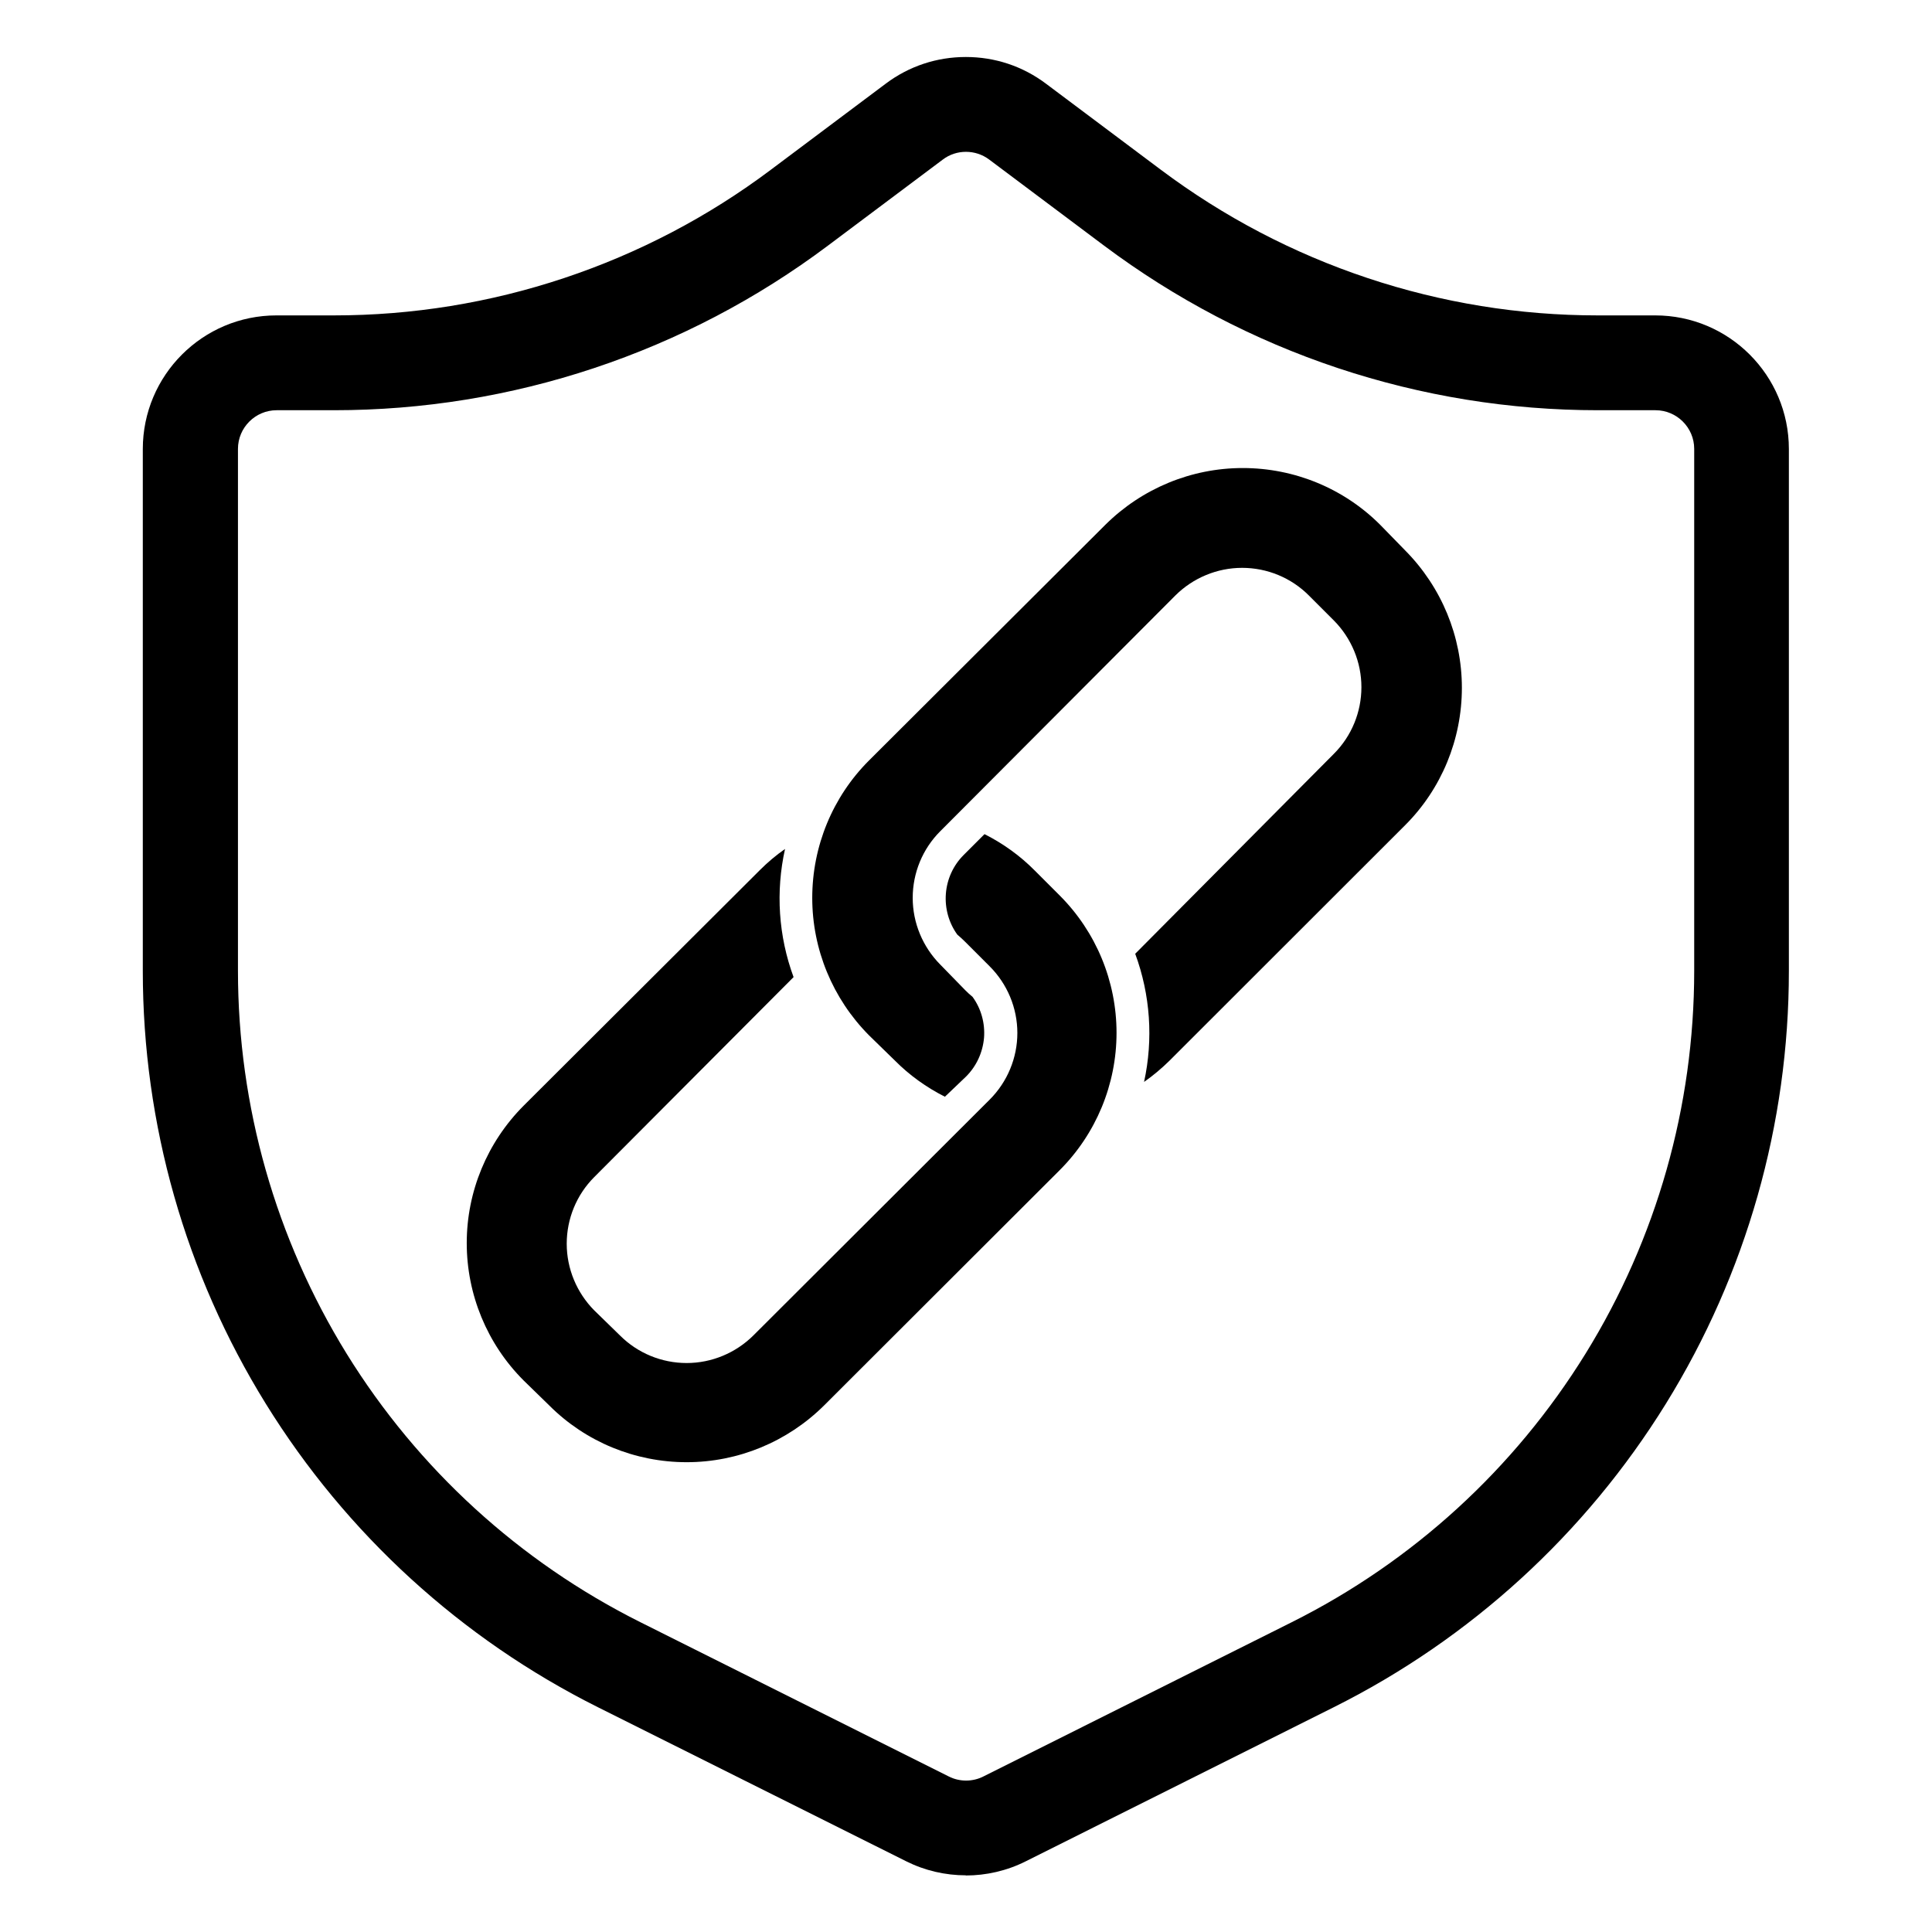
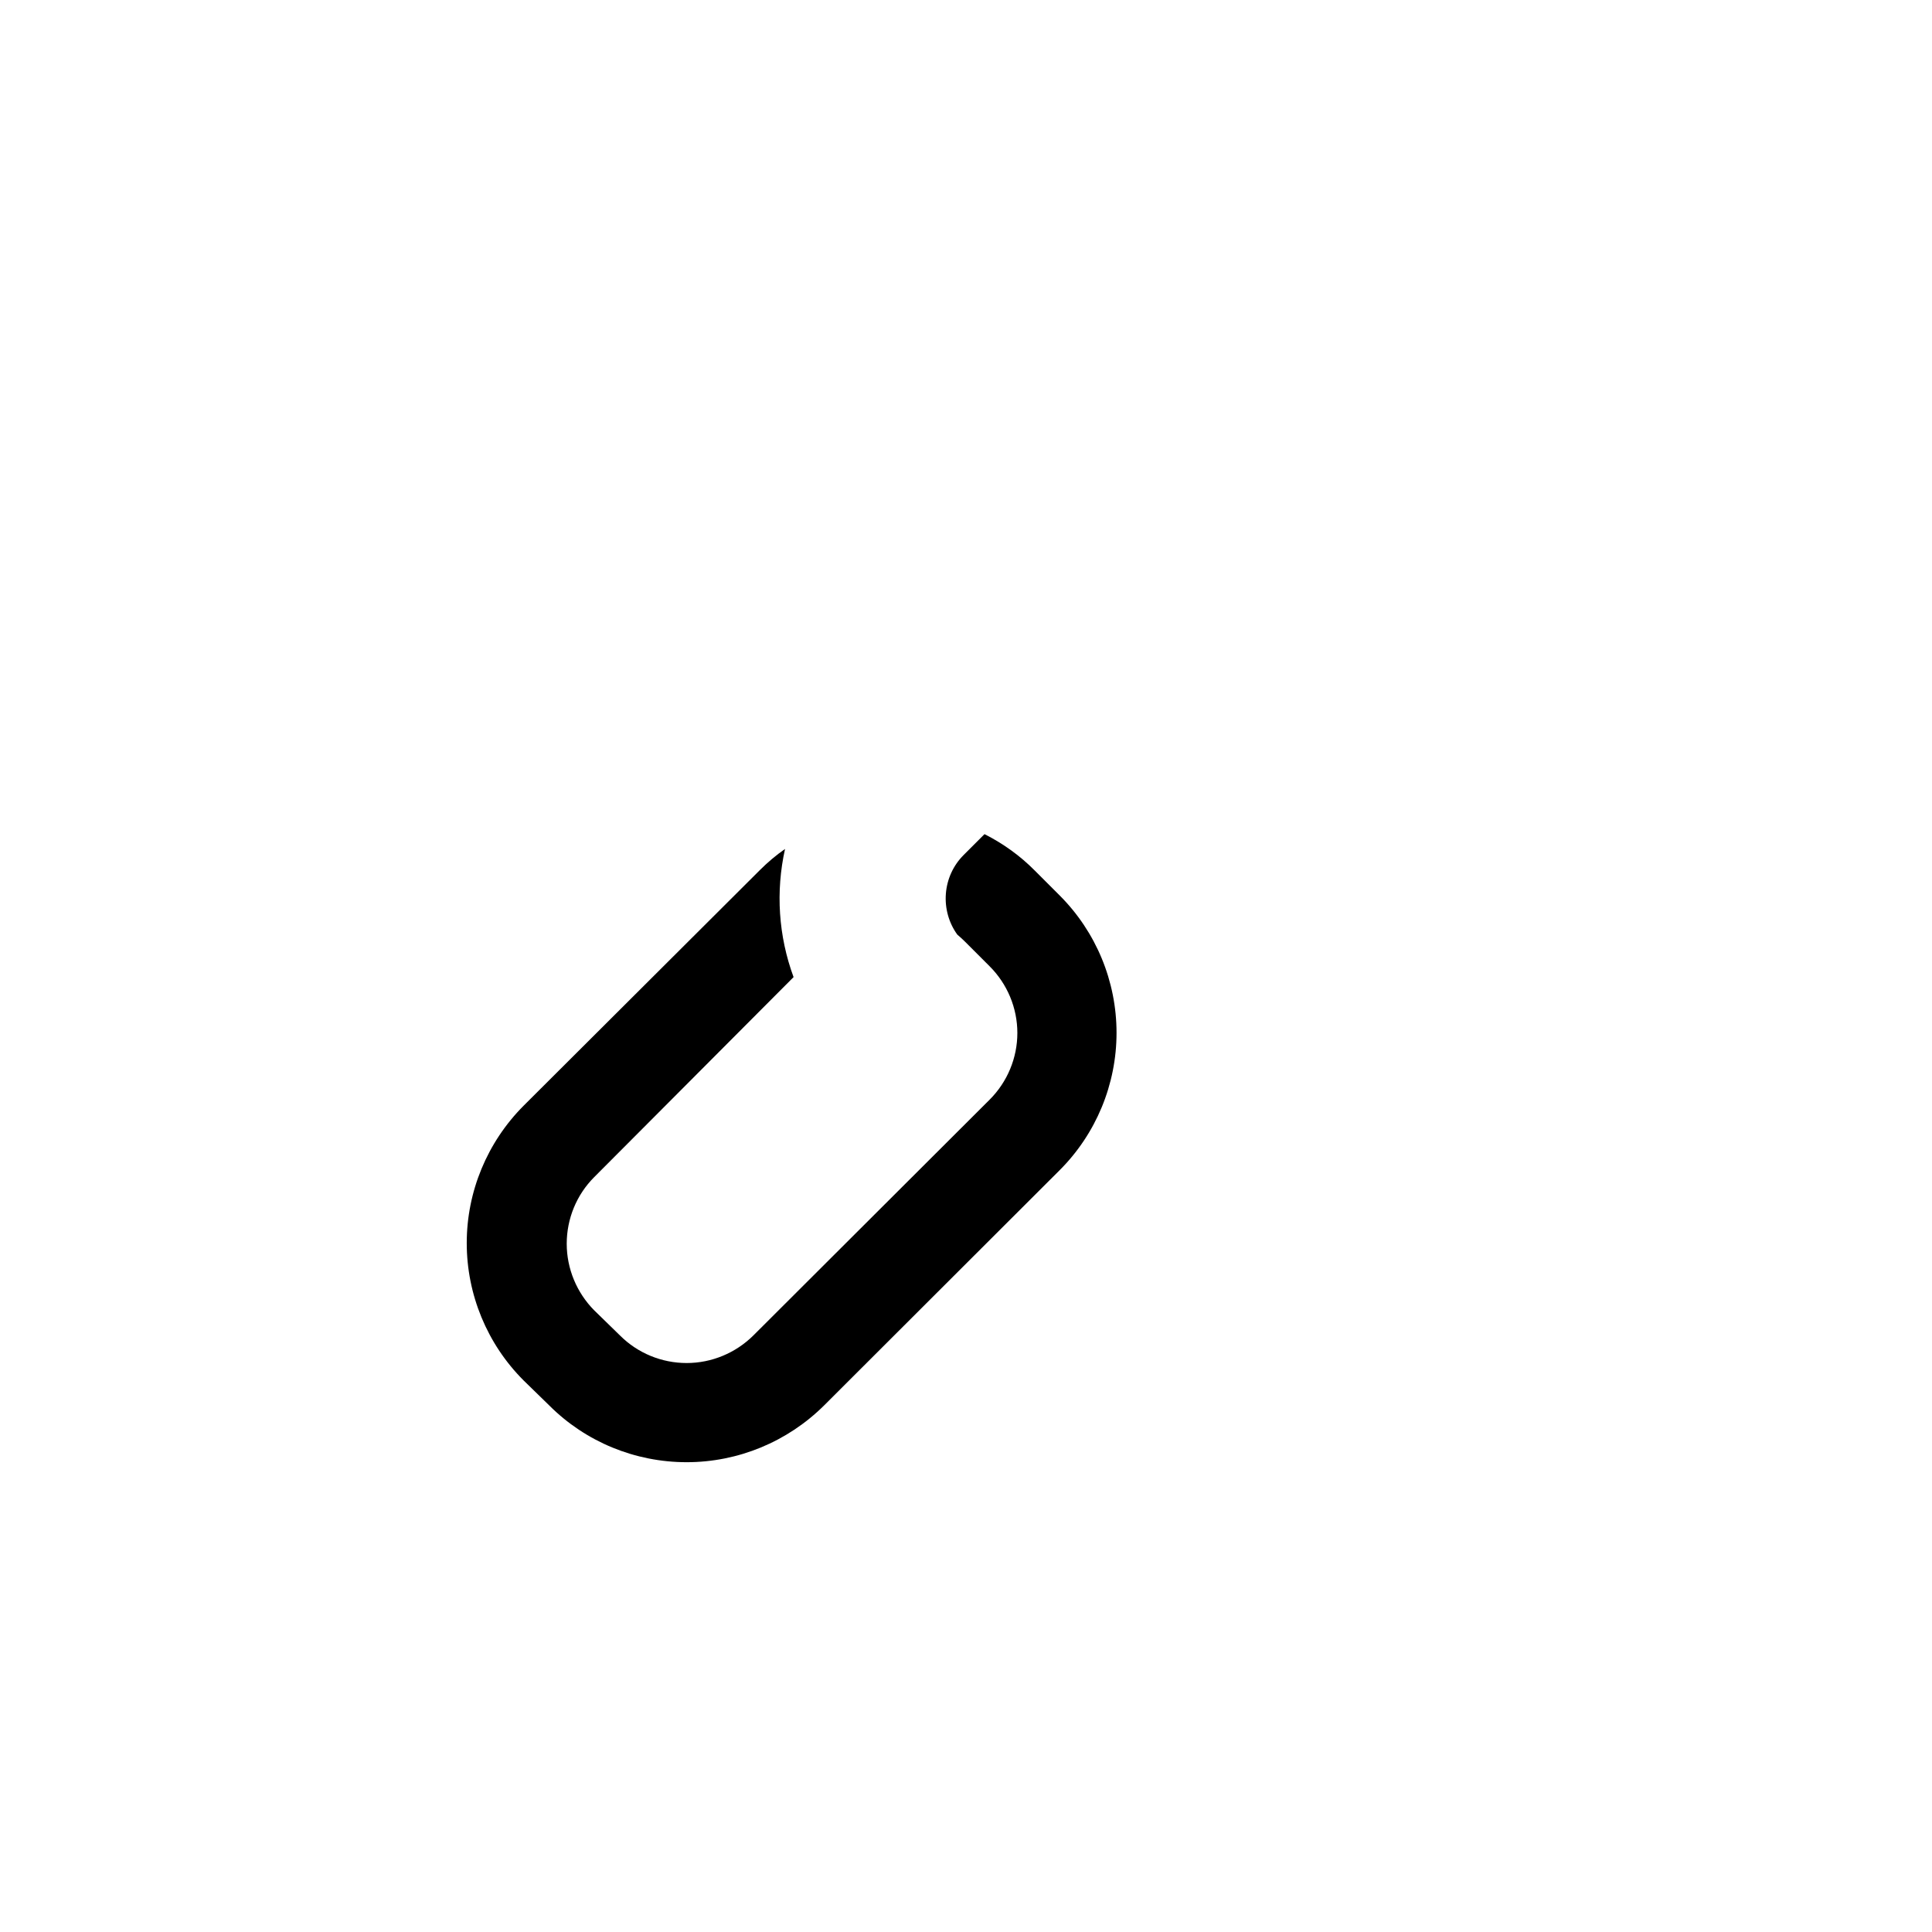
<svg xmlns="http://www.w3.org/2000/svg" id="Layer_1" width="1200" height="1200" version="1.1" viewBox="0 0 1200 1200">
-   <path d="M600,1164.8c-12.8,0-25.5-2.9-37.1-8.7l-191.5-95.7c-85-42.5-156.3-107.7-206.3-188.5-50-80.8-76.4-173.8-76.4-268.8v-324.2c0-45.8,37.2-83,83-83h35.7c48.7,0,96.8-7.8,143-23.2,46.2-15.4,89.4-38,128.3-67.2l71.4-53.5c14.5-10.9,31.7-16.6,49.8-16.6s35.3,5.7,49.8,16.6h0s71.4,53.5,71.4,53.5c39,29.2,82.1,51.8,128.3,67.2,46.2,15.4,94.3,23.2,143,23.2h35.7c45.8,0,83,37.2,83,83v324.2c0,95-26.4,188-76.4,268.8s-121.3,146-206.3,188.5l-191.5,95.8c-11.6,5.8-24.4,8.7-37.1,8.7ZM171.8,254.8c-13.2,0-24,10.8-24,24v324.2c0,84.1,23.4,166.3,67.5,237.8,44.2,71.5,107.3,129.2,182.5,166.8l191.5,95.8c6.7,3.4,14.8,3.4,21.5,0l191.5-95.8c75.2-37.6,138.3-95.3,182.5-166.8,44.2-71.5,67.5-153.7,67.5-237.8v-324.2c0-13.2-10.8-24-24-24h-35.7c-55.1,0-109.4-8.8-161.7-26.2-52.2-17.4-101-43-145.1-76l-71.4-53.5c-8.5-6.4-20.4-6.4-28.8,0l-71.4,53.5c-44,33-92.9,58.6-145.1,76-52.2,17.4-106.6,26.2-161.7,26.2h-35.7Z" />
  <path d="M658.3,556.3l-15.6-15.6c-9.1-9.2-19.7-16.8-31.2-22.6l-13,13c-6.4,6.4-10.3,14.9-11,24-.7,9,1.8,18.1,7.1,25.4,1.6,1.3,3,2.7,4.5,4.1l15.6,15.6c11,11,17.2,25.9,17.2,41.4s-6.2,30.4-17.2,41.4l-146.8,146.5c-11,10.9-25.9,17.1-41.4,17.1s-30.4-6.1-41.4-17.1l-16-15.6c-10.9-11-17.1-25.9-17.1-41.4s6.1-30.4,17.1-41.4l123.8-124.2c-9.4-25.5-11.2-53.1-5.3-79.6-5.6,3.9-10.8,8.3-15.6,13.1l-146.8,146.4c-22.6,22.7-35.3,53.3-35.3,85.3s12.7,62.7,35.3,85.3l16,15.6c22.6,22.6,53.3,35.2,85.3,35.2s62.6-12.7,85.3-35.2l146.4-146.2c22.6-22.6,35.3-53.3,35.3-85.3s-12.7-62.7-35.3-85.3h0Z" />
-   <path d="M600.1,668.6c6.4-6.4,10.3-14.9,11.1-24,.7-9.1-1.8-18.1-7.1-25.4-1.6-1.3-3.1-2.7-4.5-4.1l-15.6-16c-10.9-11-17.1-25.9-17.1-41.4s6.1-30.4,17.1-41.4l146.1-146.5c11-10.9,25.9-17.1,41.4-17.1s30.4,6.1,41.4,17.1l15.6,15.6c10.9,11,17.1,25.9,17.1,41.4s-6.1,30.4-17.1,41.4l-123.4,124.2c9.4,25.5,11.3,53.1,5.5,79.6,5.6-3.9,10.8-8.3,15.6-13l146.6-146.5c22.6-22.6,35.2-53.3,35.2-85.3s-12.7-62.6-35.2-85.3l-15.6-16h0c-22.6-22.6-53.3-35.2-85.3-35.2s-62.6,12.7-85.3,35.2l-146.9,146.5c-22.6,22.6-35.2,53.3-35.2,85.3s12.7,62.6,35.2,85.3l16,15.6h0c9.1,9.2,19.7,16.8,31.2,22.6l13.2-12.6Z" />
</svg>